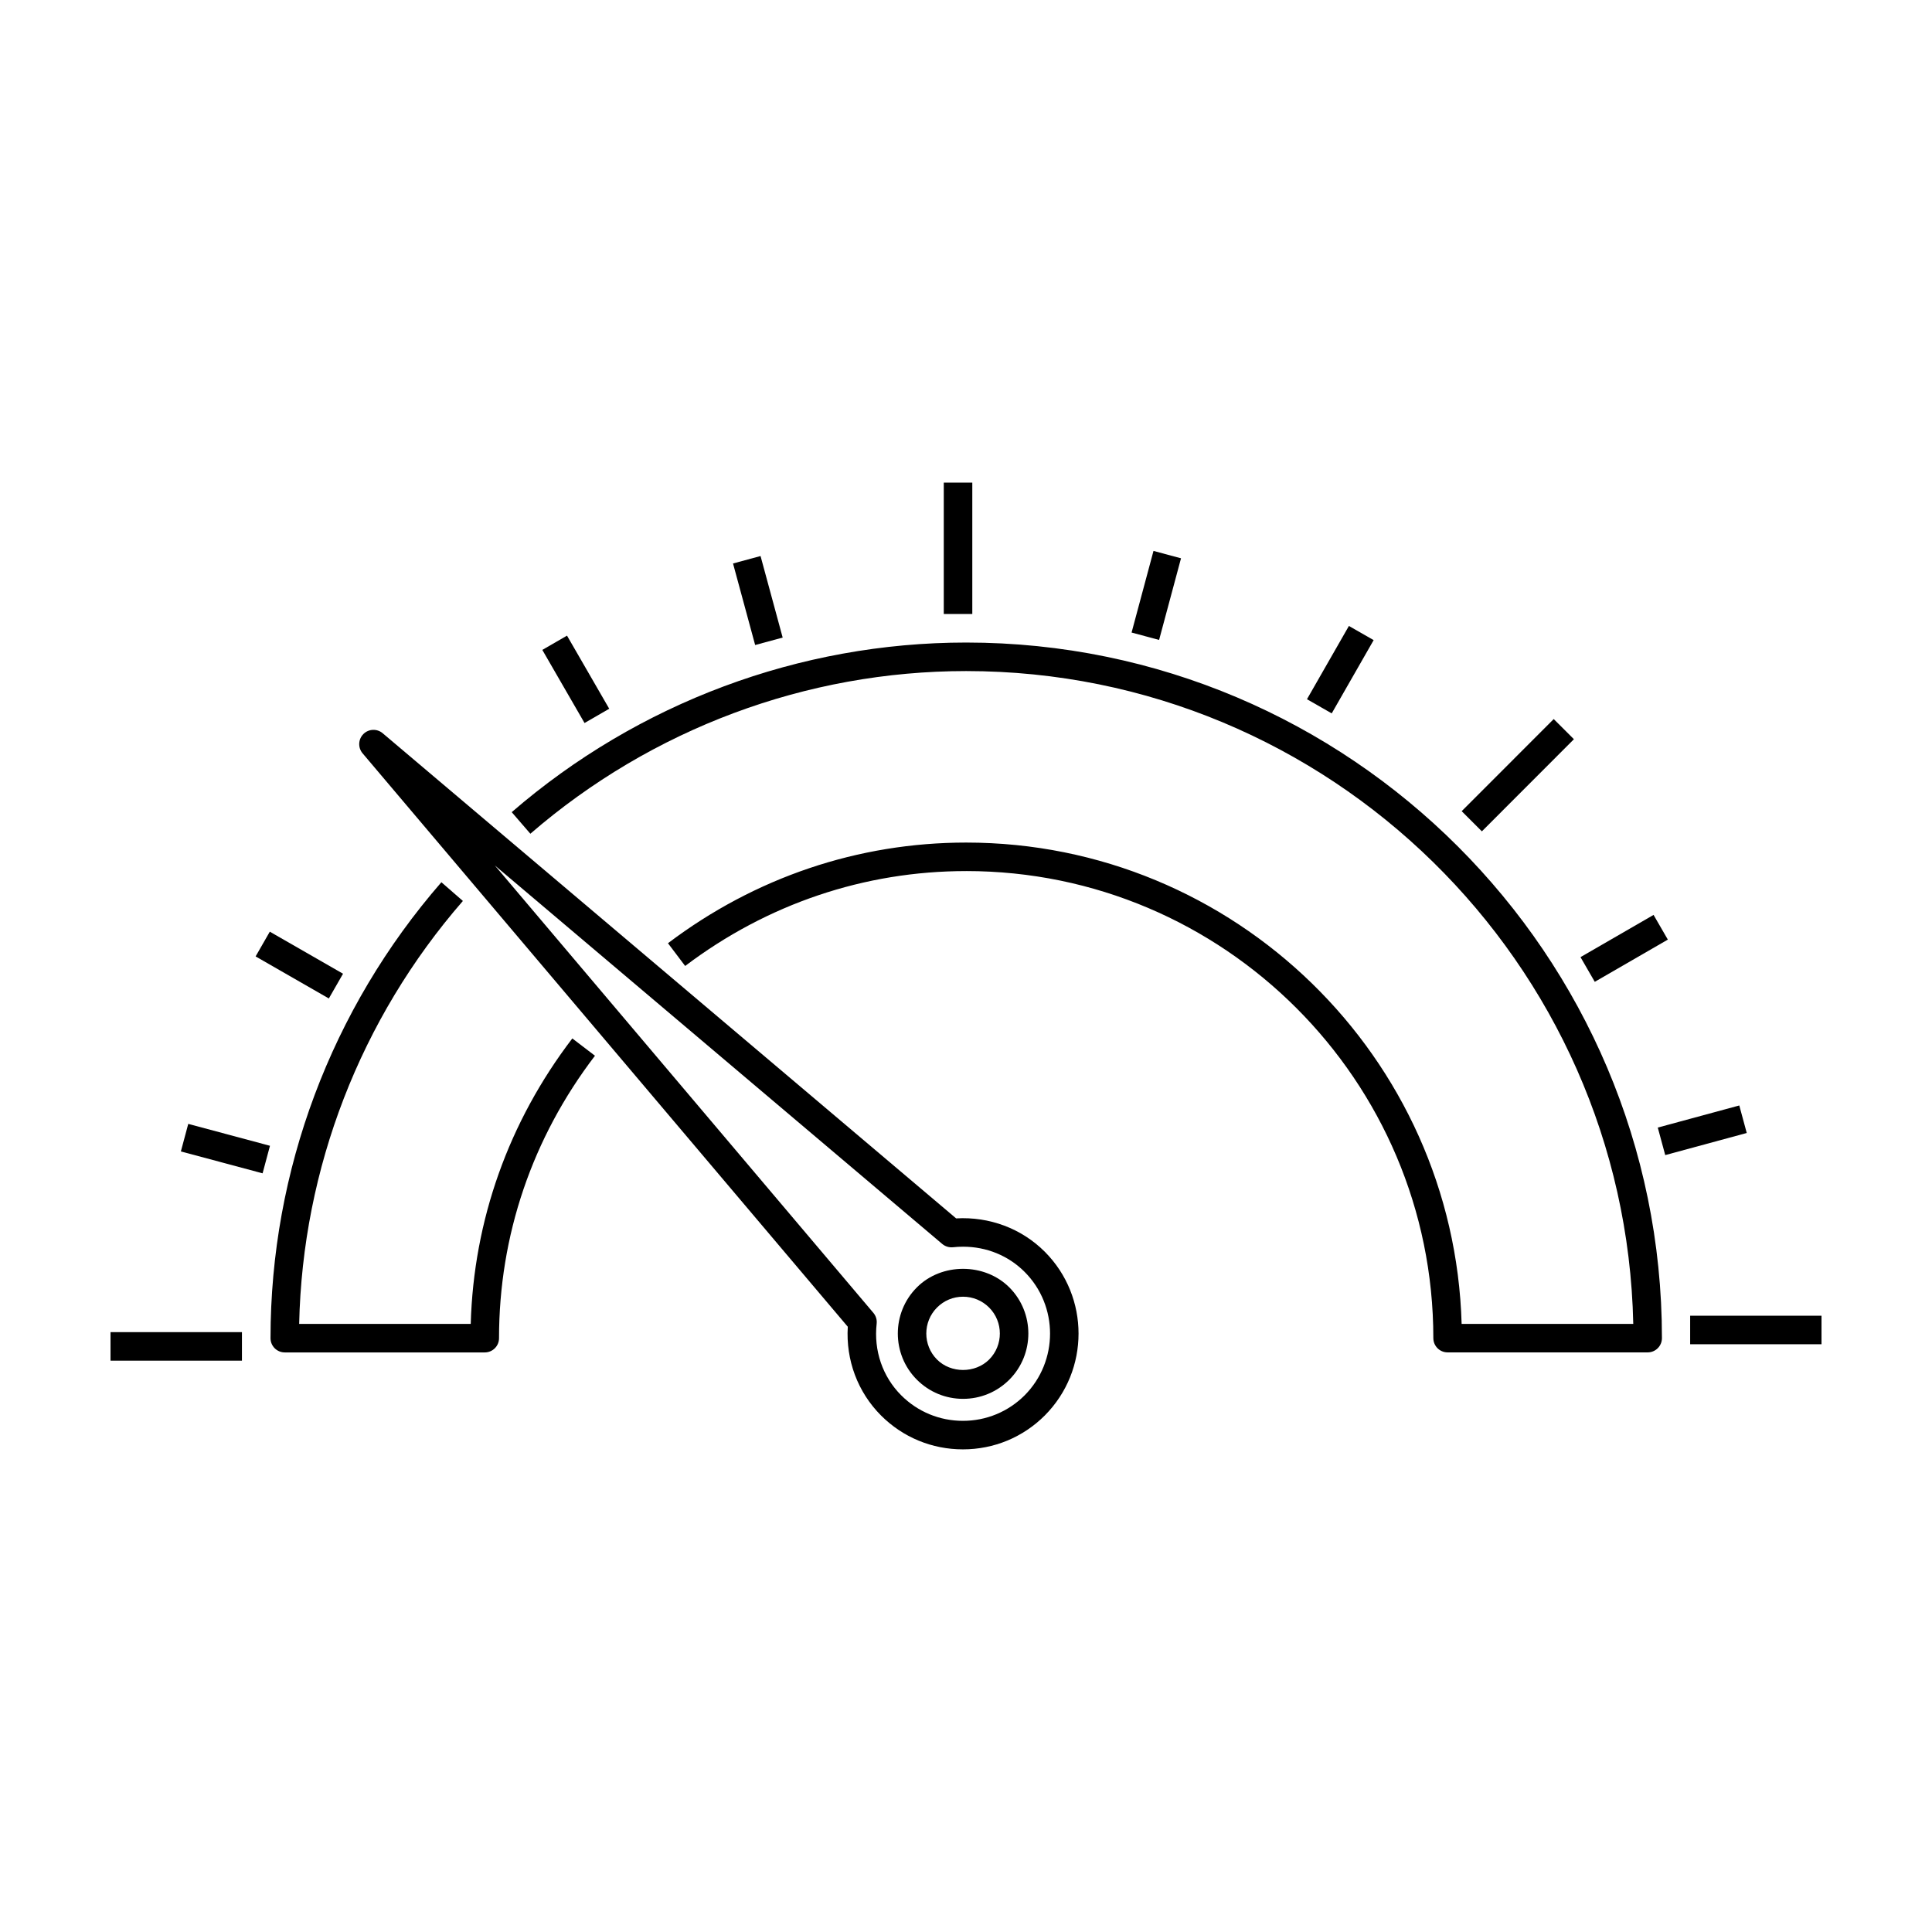
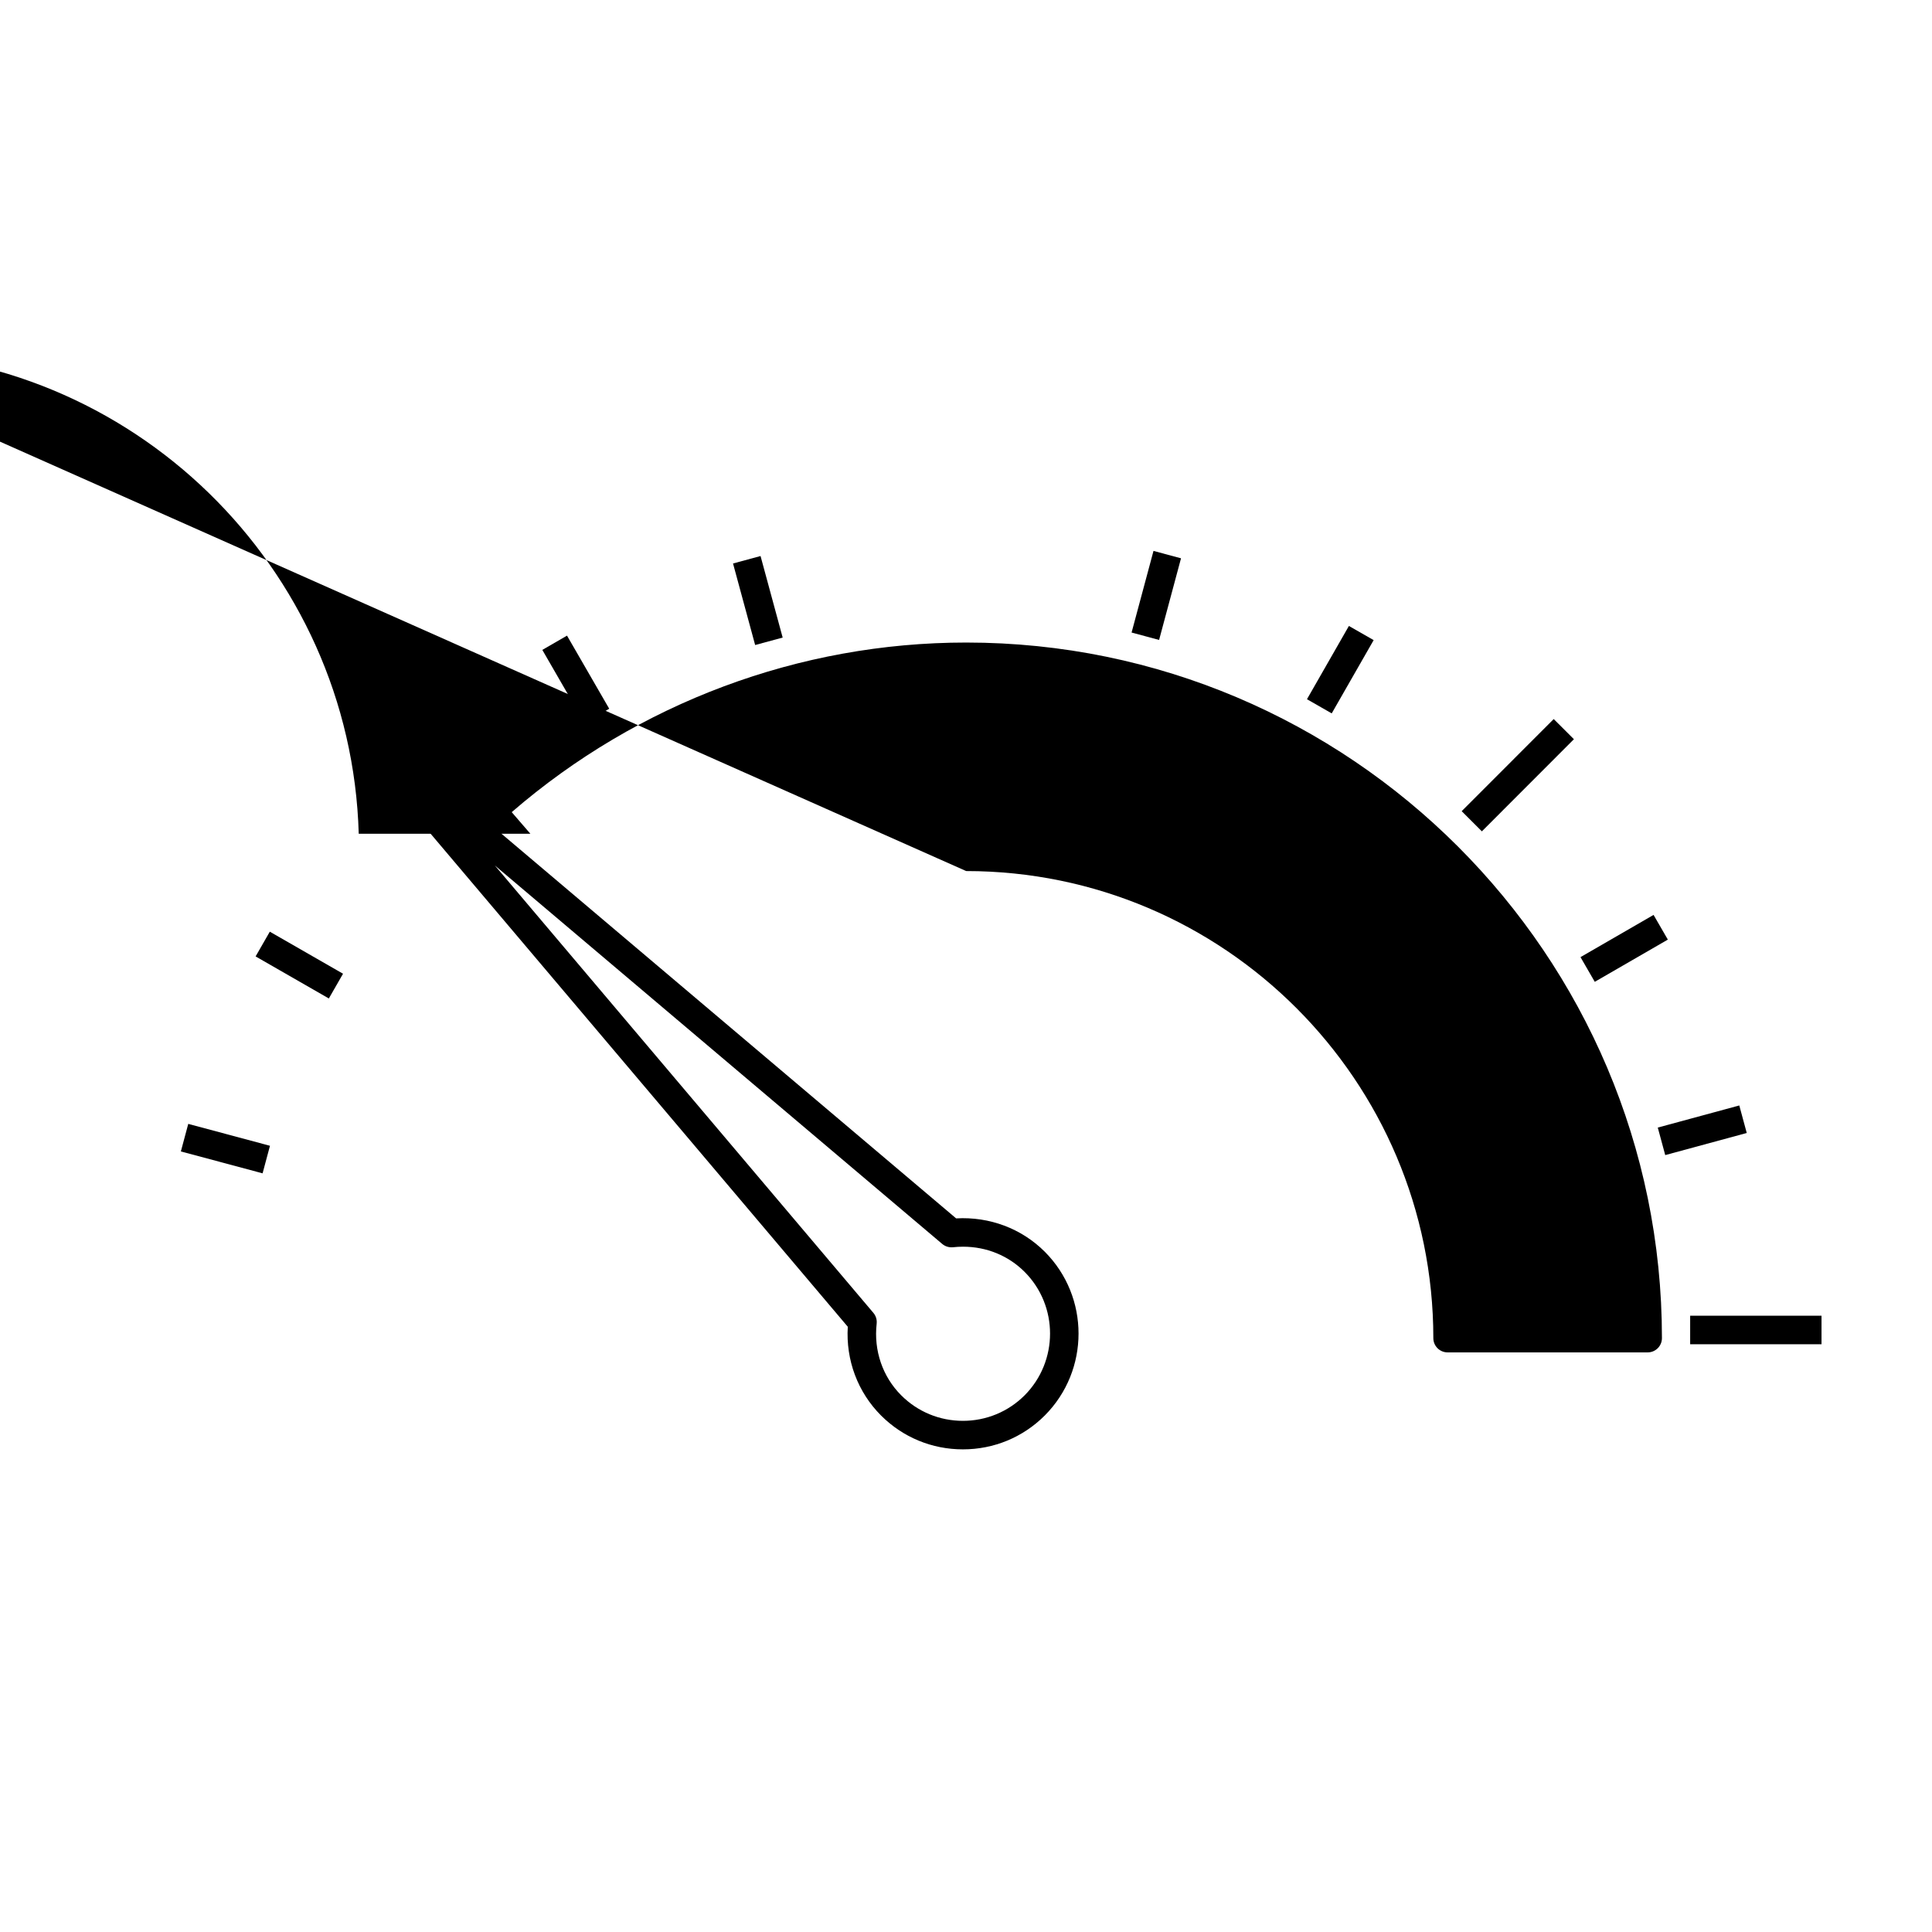
<svg xmlns="http://www.w3.org/2000/svg" fill="#000000" width="800px" height="800px" version="1.1" viewBox="144 144 512 512">
  <g>
-     <path d="m386.98 485.17c-6.731 6.742-6.731 17.719 0 24.461 3.266 3.273 7.613 5.078 12.242 5.078 4.625 0 8.977-1.805 12.254-5.074 6.727-6.746 6.731-17.719 0.004-24.465-6.566-6.559-17.977-6.555-24.5 0zm5.344 5.336c1.84-1.844 4.281-2.863 6.891-2.863 2.609 0 5.062 1.02 6.914 2.867 3.789 3.797 3.789 9.984 0 13.785-3.688 3.68-10.121 3.688-13.805 0-3.793-3.801-3.793-9.988 0-13.789z" />
-     <path d="m400.05 374.84c68.266 0 123.8 55.531 123.8 123.78 0 2.086 1.691 3.777 3.777 3.777h53.027c2.086 0 3.777-1.691 3.777-3.777 0-101.65-82.715-184.34-184.38-184.34-44.148 0-86.922 15.965-120.44 44.949l4.941 5.719c32.145-27.801 73.156-43.109 115.49-43.109 96.238 0 174.77 77.266 176.79 173.01h-45.484c-2.004-70.68-60.141-127.56-131.3-127.56-28.621 0-55.941 9.227-79.027 26.676l4.555 6.027c21.766-16.453 47.52-25.148 74.484-25.148z" />
-     <path d="m260.97 377.8c-29.199 33.57-45.281 76.477-45.281 120.83 0 2.086 1.691 3.777 3.777 3.777h53.004c2.086 0 3.777-1.691 3.777-3.777 0-27.18 8.793-53.062 25.426-74.848l-6.004-4.586c-16.879 22.102-26.148 48.188-26.922 75.656h-45.465c0.887-41.18 16.211-80.855 43.387-112.09z" />
+     <path d="m400.05 374.84c68.266 0 123.8 55.531 123.8 123.78 0 2.086 1.691 3.777 3.777 3.777h53.027c2.086 0 3.777-1.691 3.777-3.777 0-101.65-82.715-184.34-184.38-184.34-44.148 0-86.922 15.965-120.44 44.949l4.941 5.719h-45.484c-2.004-70.68-60.141-127.56-131.3-127.56-28.621 0-55.941 9.227-79.027 26.676l4.555 6.027c21.766-16.453 47.52-25.148 74.484-25.148z" />
    <path d="m562.85 397.65 19.363-11.188 3.781 6.543-19.363 11.188z" />
    <path d="m531.36 358.97 24.391-24.414 5.352 5.344-24.391 24.414z" />
    <path d="m591.91 492.68h34.809v7.559h-34.809z" />
    <path d="m604.93 436.96 1.977 7.293-21.602 5.859-1.977-7.293z" />
    <path d="m443.88 311.63 5.809-21.633 7.293 1.957-5.809 21.633z" />
-     <path d="m394.11 271.9h7.559v34.812h-7.559z" />
    <path d="m490.36 329.3 11.113-19.414 6.559 3.754-11.113 19.414z" />
    <path d="m338.26 293.33 7.293-1.977 5.863 21.609-7.293 1.977z" />
    <path d="m287.72 316.23 6.543-3.781 11.188 19.375-6.543 3.781z" />
-     <path d="m173.29 497.03h34.828v7.559h-34.828z" />
    <path d="m193.89 441.84 21.656 5.805-1.957 7.301-21.656-5.805z" />
    <path d="m211.74 397.46 3.762-6.555 19.406 11.145-3.762 6.555z" />
    <path d="m368.67 495.6c-0.535 8.832 2.625 17.324 8.816 23.523 5.793 5.789 13.496 8.973 21.695 8.973 8.195 0 15.898-3.184 21.688-8.969 11.941-11.984 11.941-31.453 0.004-43.41-6.16-6.156-14.66-9.336-23.488-8.832l-151.97-128.57c-1.496-1.27-3.723-1.18-5.113 0.211-1.387 1.391-1.48 3.613-0.211 5.113zm7.652-0.812c0.121-1.039-0.195-2.07-0.867-2.867l-100.32-118.57 118.57 100.31c0.789 0.664 1.812 0.973 2.856 0.871 0.883-0.098 1.773-0.145 2.664-0.145 6.211 0 12 2.367 16.305 6.672 8.996 9.008 8.992 23.695-0.004 32.727-4.359 4.348-10.168 6.75-16.344 6.75s-11.984-2.402-16.348-6.762c-4.941-4.941-7.316-11.867-6.508-18.992z" />
  </g>
</svg>